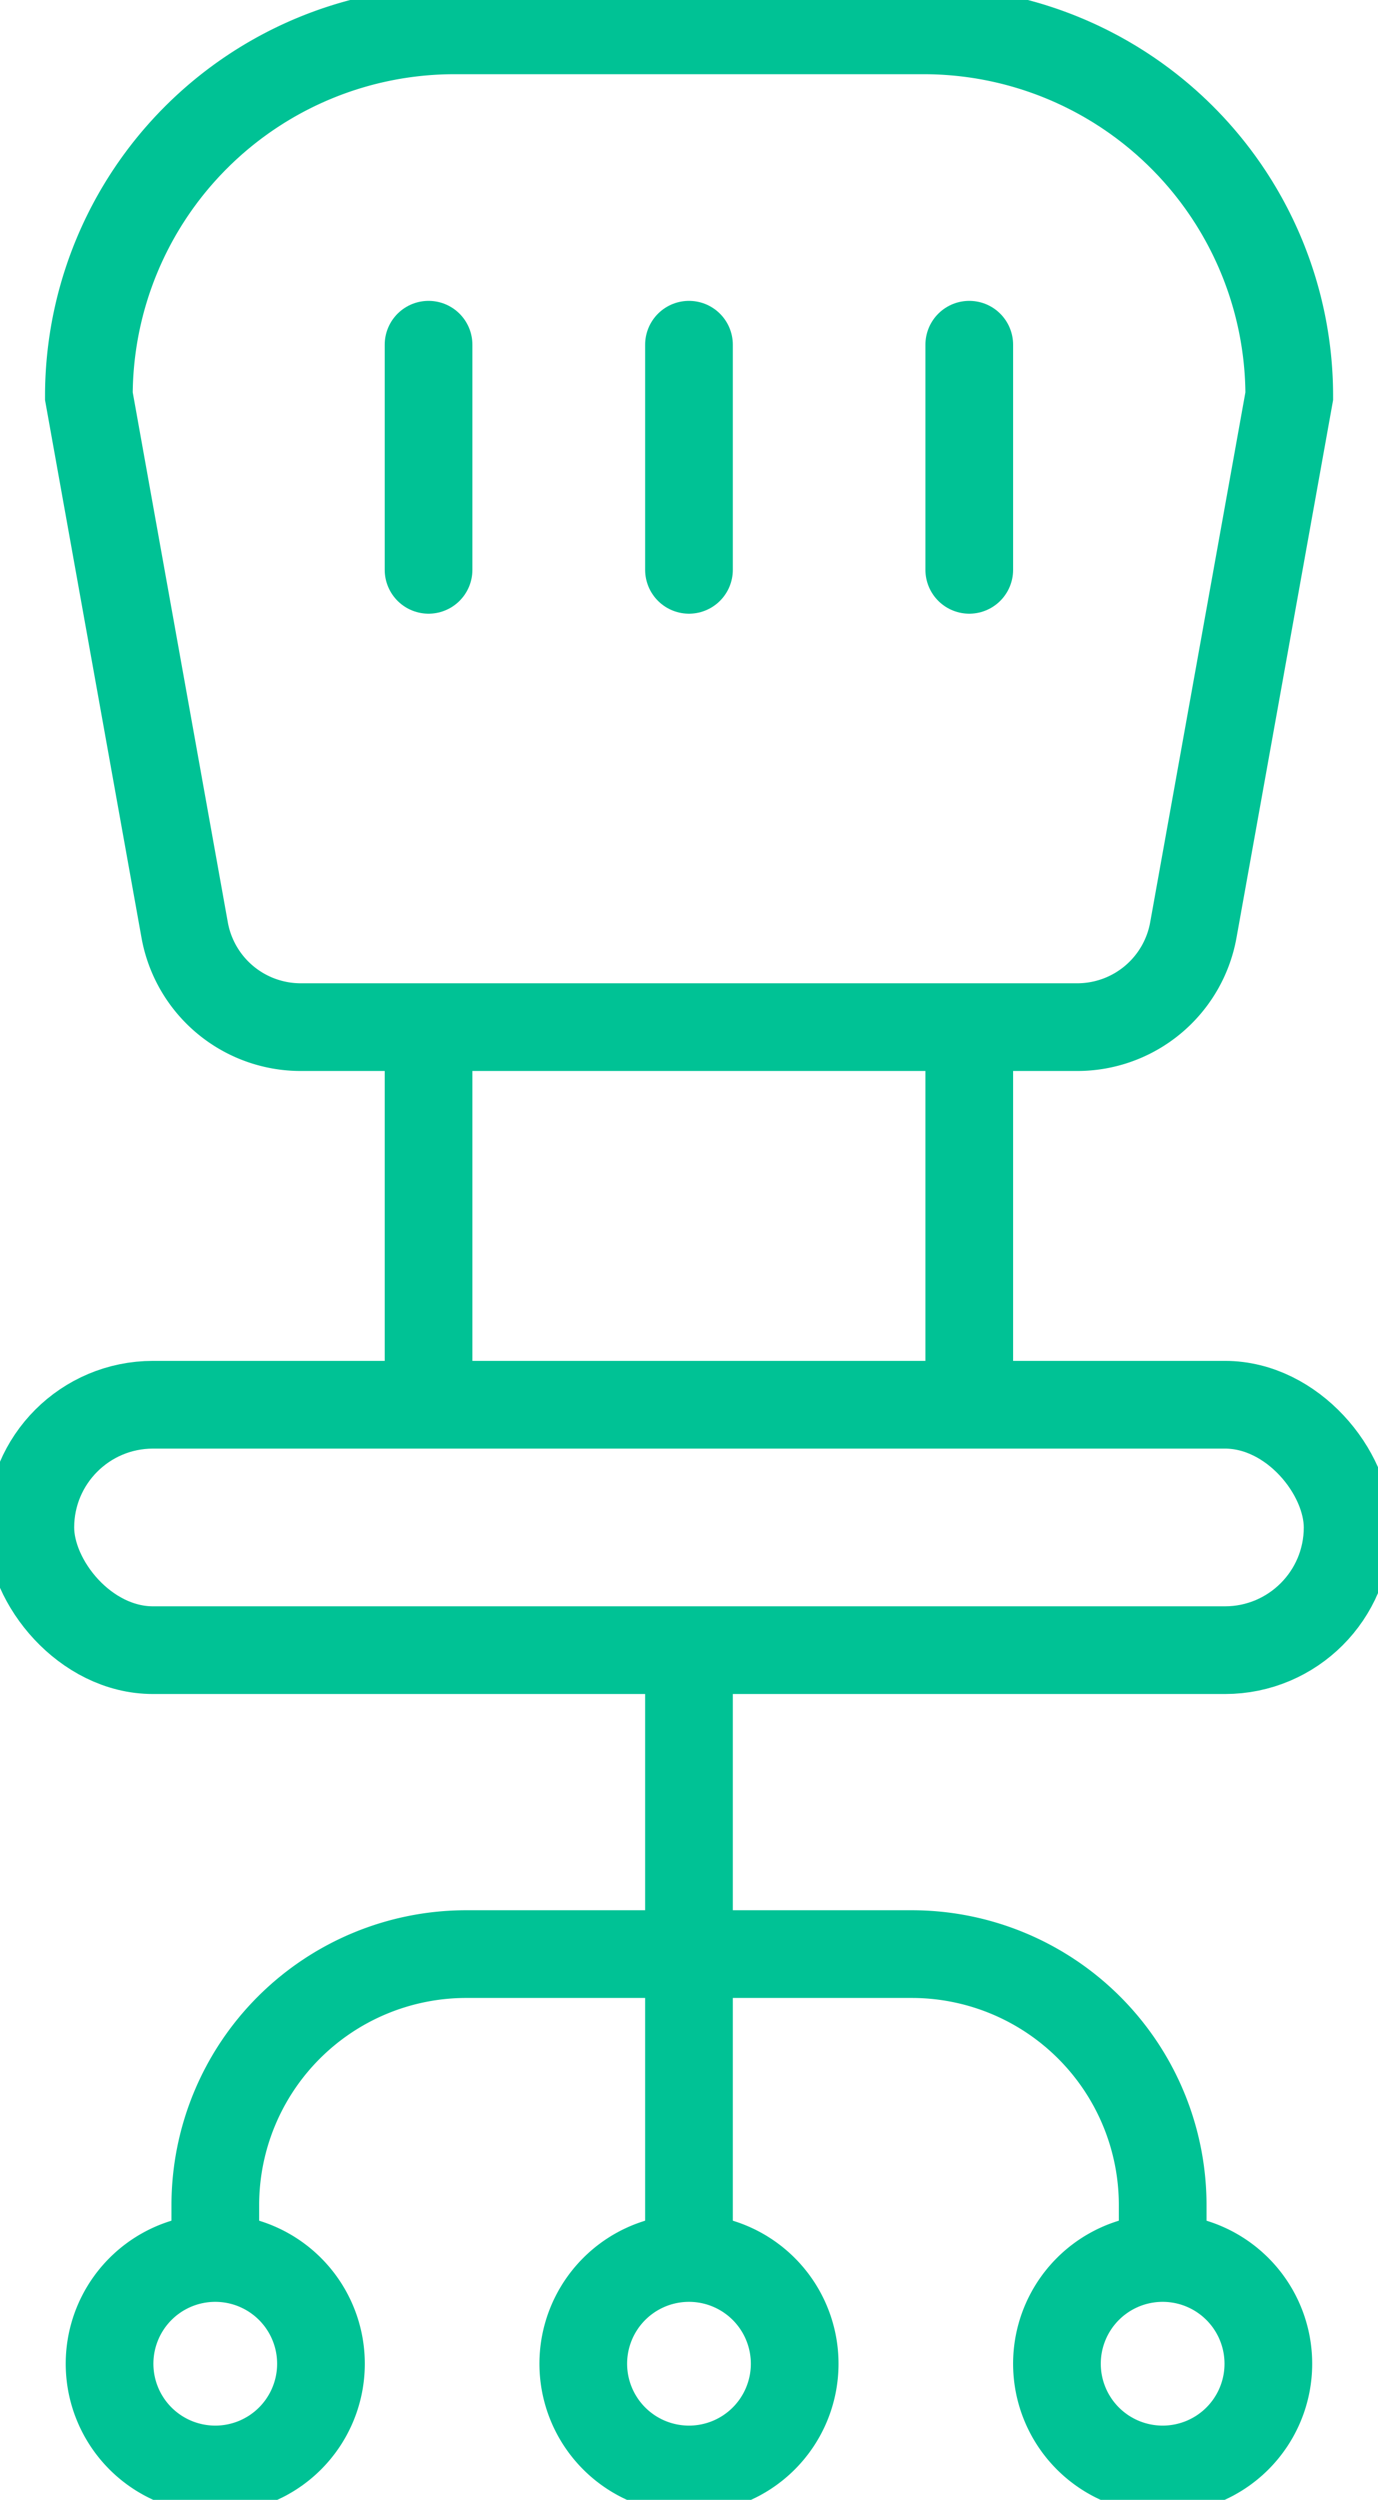
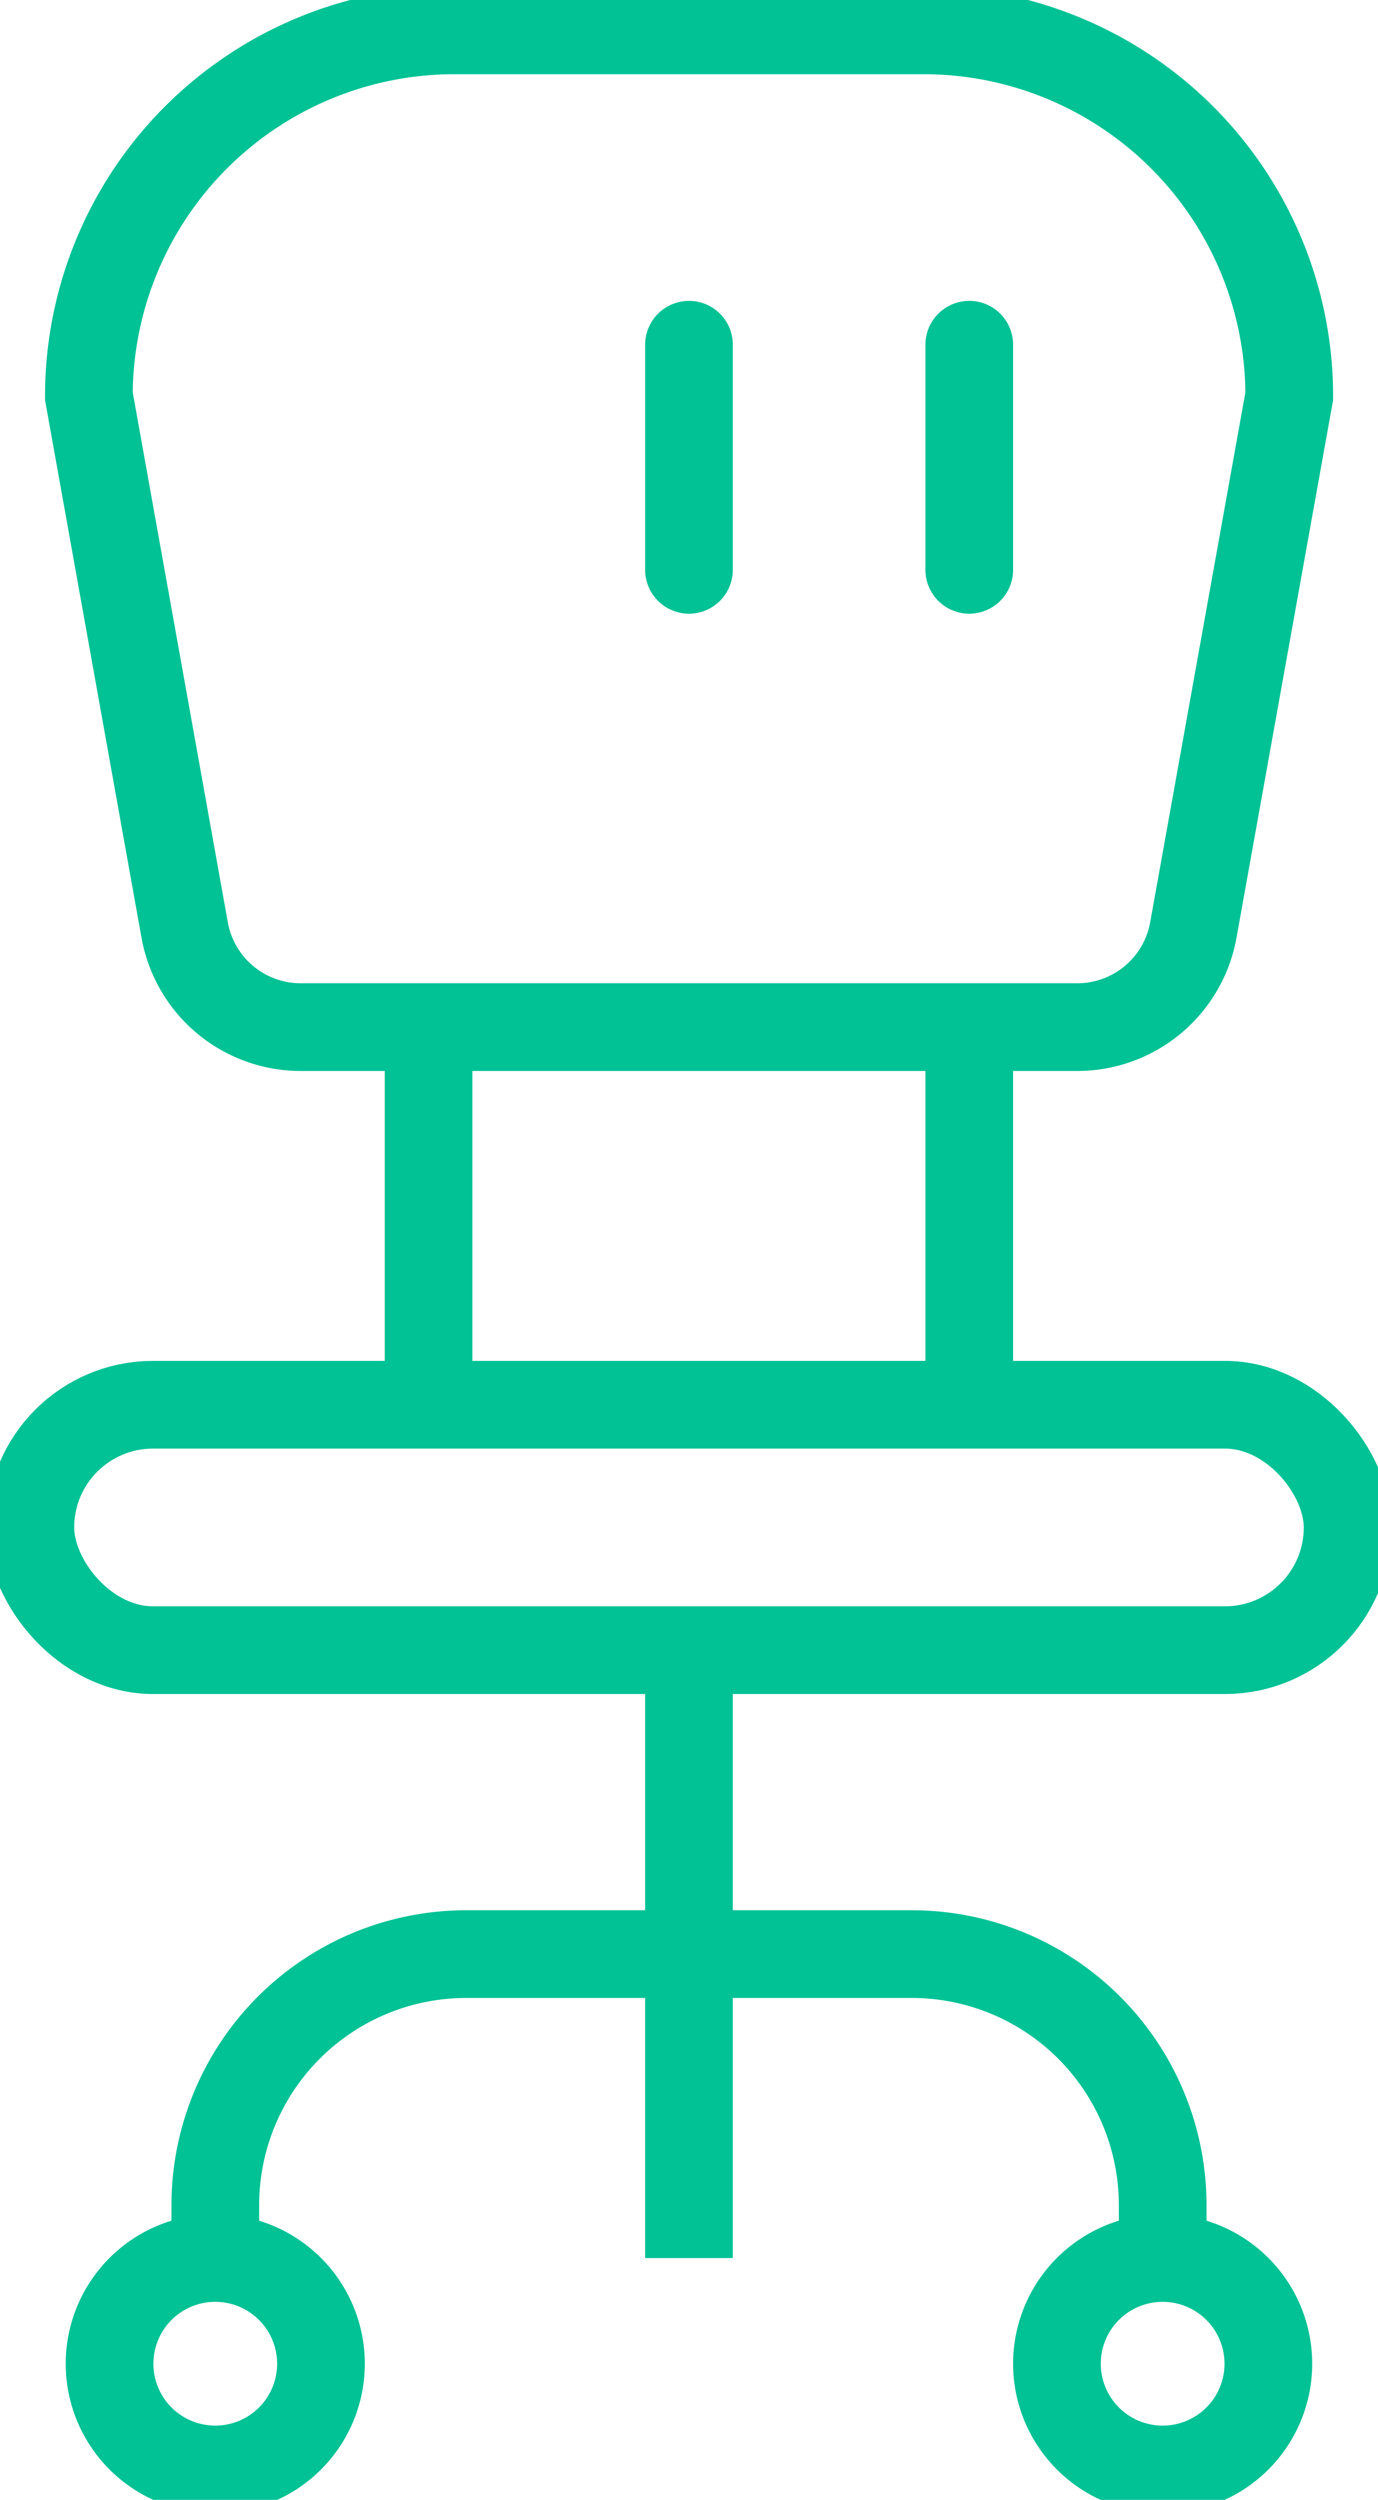
<svg xmlns="http://www.w3.org/2000/svg" id="Group_151" data-name="Group 151" width="31.431" height="57" viewBox="0 0 31.431 57">
  <defs>
    <clipPath id="clip-path">
      <rect id="Rectangle_250" data-name="Rectangle 250" width="31.431" height="57" transform="translate(0 0)" fill="none" stroke="#00c295" stroke-width="2" />
    </clipPath>
  </defs>
  <g id="Group_150" data-name="Group 150" transform="translate(0 0)" clip-path="url(#clip-path)">
    <path id="Path_453" data-name="Path 453" d="M26.935,24.228H9.223a2.69,2.69,0,0,1-2.647-2.214L4.391,9.84a8.34,8.34,0,0,1,8.34-8.34h10.7a8.34,8.34,0,0,1,8.34,8.34L29.583,22.014A2.69,2.69,0,0,1,26.935,24.228Z" transform="translate(-2.364 -0.808)" fill="none" stroke="#00c295" stroke-miterlimit="10" stroke-width="2" />
    <line id="Line_128" data-name="Line 128" y2="8.609" transform="translate(9.775 23.42)" fill="none" stroke="#00c295" stroke-miterlimit="10" stroke-width="2" />
    <line id="Line_129" data-name="Line 129" y2="8.609" transform="translate(22.108 23.42)" fill="none" stroke="#00c295" stroke-miterlimit="10" stroke-width="2" />
    <rect id="Rectangle_249" data-name="Rectangle 249" width="30.046" height="5.596" rx="2.798" transform="translate(0.692 32.03)" fill="none" stroke="#00c295" stroke-miterlimit="10" stroke-width="2" />
    <line id="Line_130" data-name="Line 130" y2="13.861" transform="translate(15.715 37.626)" fill="none" stroke="#00c295" stroke-miterlimit="10" stroke-width="2" />
    <path id="Path_454" data-name="Path 454" d="M10.639,103.456v-1.205a5.725,5.725,0,0,1,5.725-5.725H26.523a5.725,5.725,0,0,1,5.725,5.725v1.205" transform="translate(-5.728 -51.97)" fill="none" stroke="#00c295" stroke-miterlimit="10" stroke-width="2" />
-     <path id="Path_455" data-name="Path 455" d="M33.644,113.95a2.411,2.411,0,1,0-2.41,2.41A2.41,2.41,0,0,0,33.644,113.95Z" transform="translate(-15.518 -60.053)" fill="none" stroke="#00c295" stroke-miterlimit="10" stroke-width="2" />
+     <path id="Path_455" data-name="Path 455" d="M33.644,113.95A2.41,2.41,0,0,0,33.644,113.95Z" transform="translate(-15.518 -60.053)" fill="none" stroke="#00c295" stroke-miterlimit="10" stroke-width="2" />
    <path id="Path_456" data-name="Path 456" d="M57.051,113.95a2.411,2.411,0,1,0-2.41,2.41A2.41,2.41,0,0,0,57.051,113.95Z" transform="translate(-28.121 -60.053)" fill="none" stroke="#00c295" stroke-miterlimit="10" stroke-width="2" />
    <path id="Path_457" data-name="Path 457" d="M10.237,113.95a2.411,2.411,0,1,0-2.41,2.41A2.41,2.41,0,0,0,10.237,113.95Z" transform="translate(-2.916 -60.053)" fill="none" stroke="#00c295" stroke-miterlimit="10" stroke-width="2" />
-     <line id="Line_131" data-name="Line 131" y2="5.133" transform="translate(9.775 7.86)" fill="none" stroke="#00c295" stroke-linecap="round" stroke-miterlimit="10" stroke-width="2" />
    <line id="Line_132" data-name="Line 132" y2="5.133" transform="translate(22.108 7.86)" fill="none" stroke="#00c295" stroke-linecap="round" stroke-miterlimit="10" stroke-width="2" />
    <line id="Line_133" data-name="Line 133" y2="5.133" transform="translate(15.715 7.86)" fill="none" stroke="#00c295" stroke-linecap="round" stroke-miterlimit="10" stroke-width="2" />
  </g>
</svg>